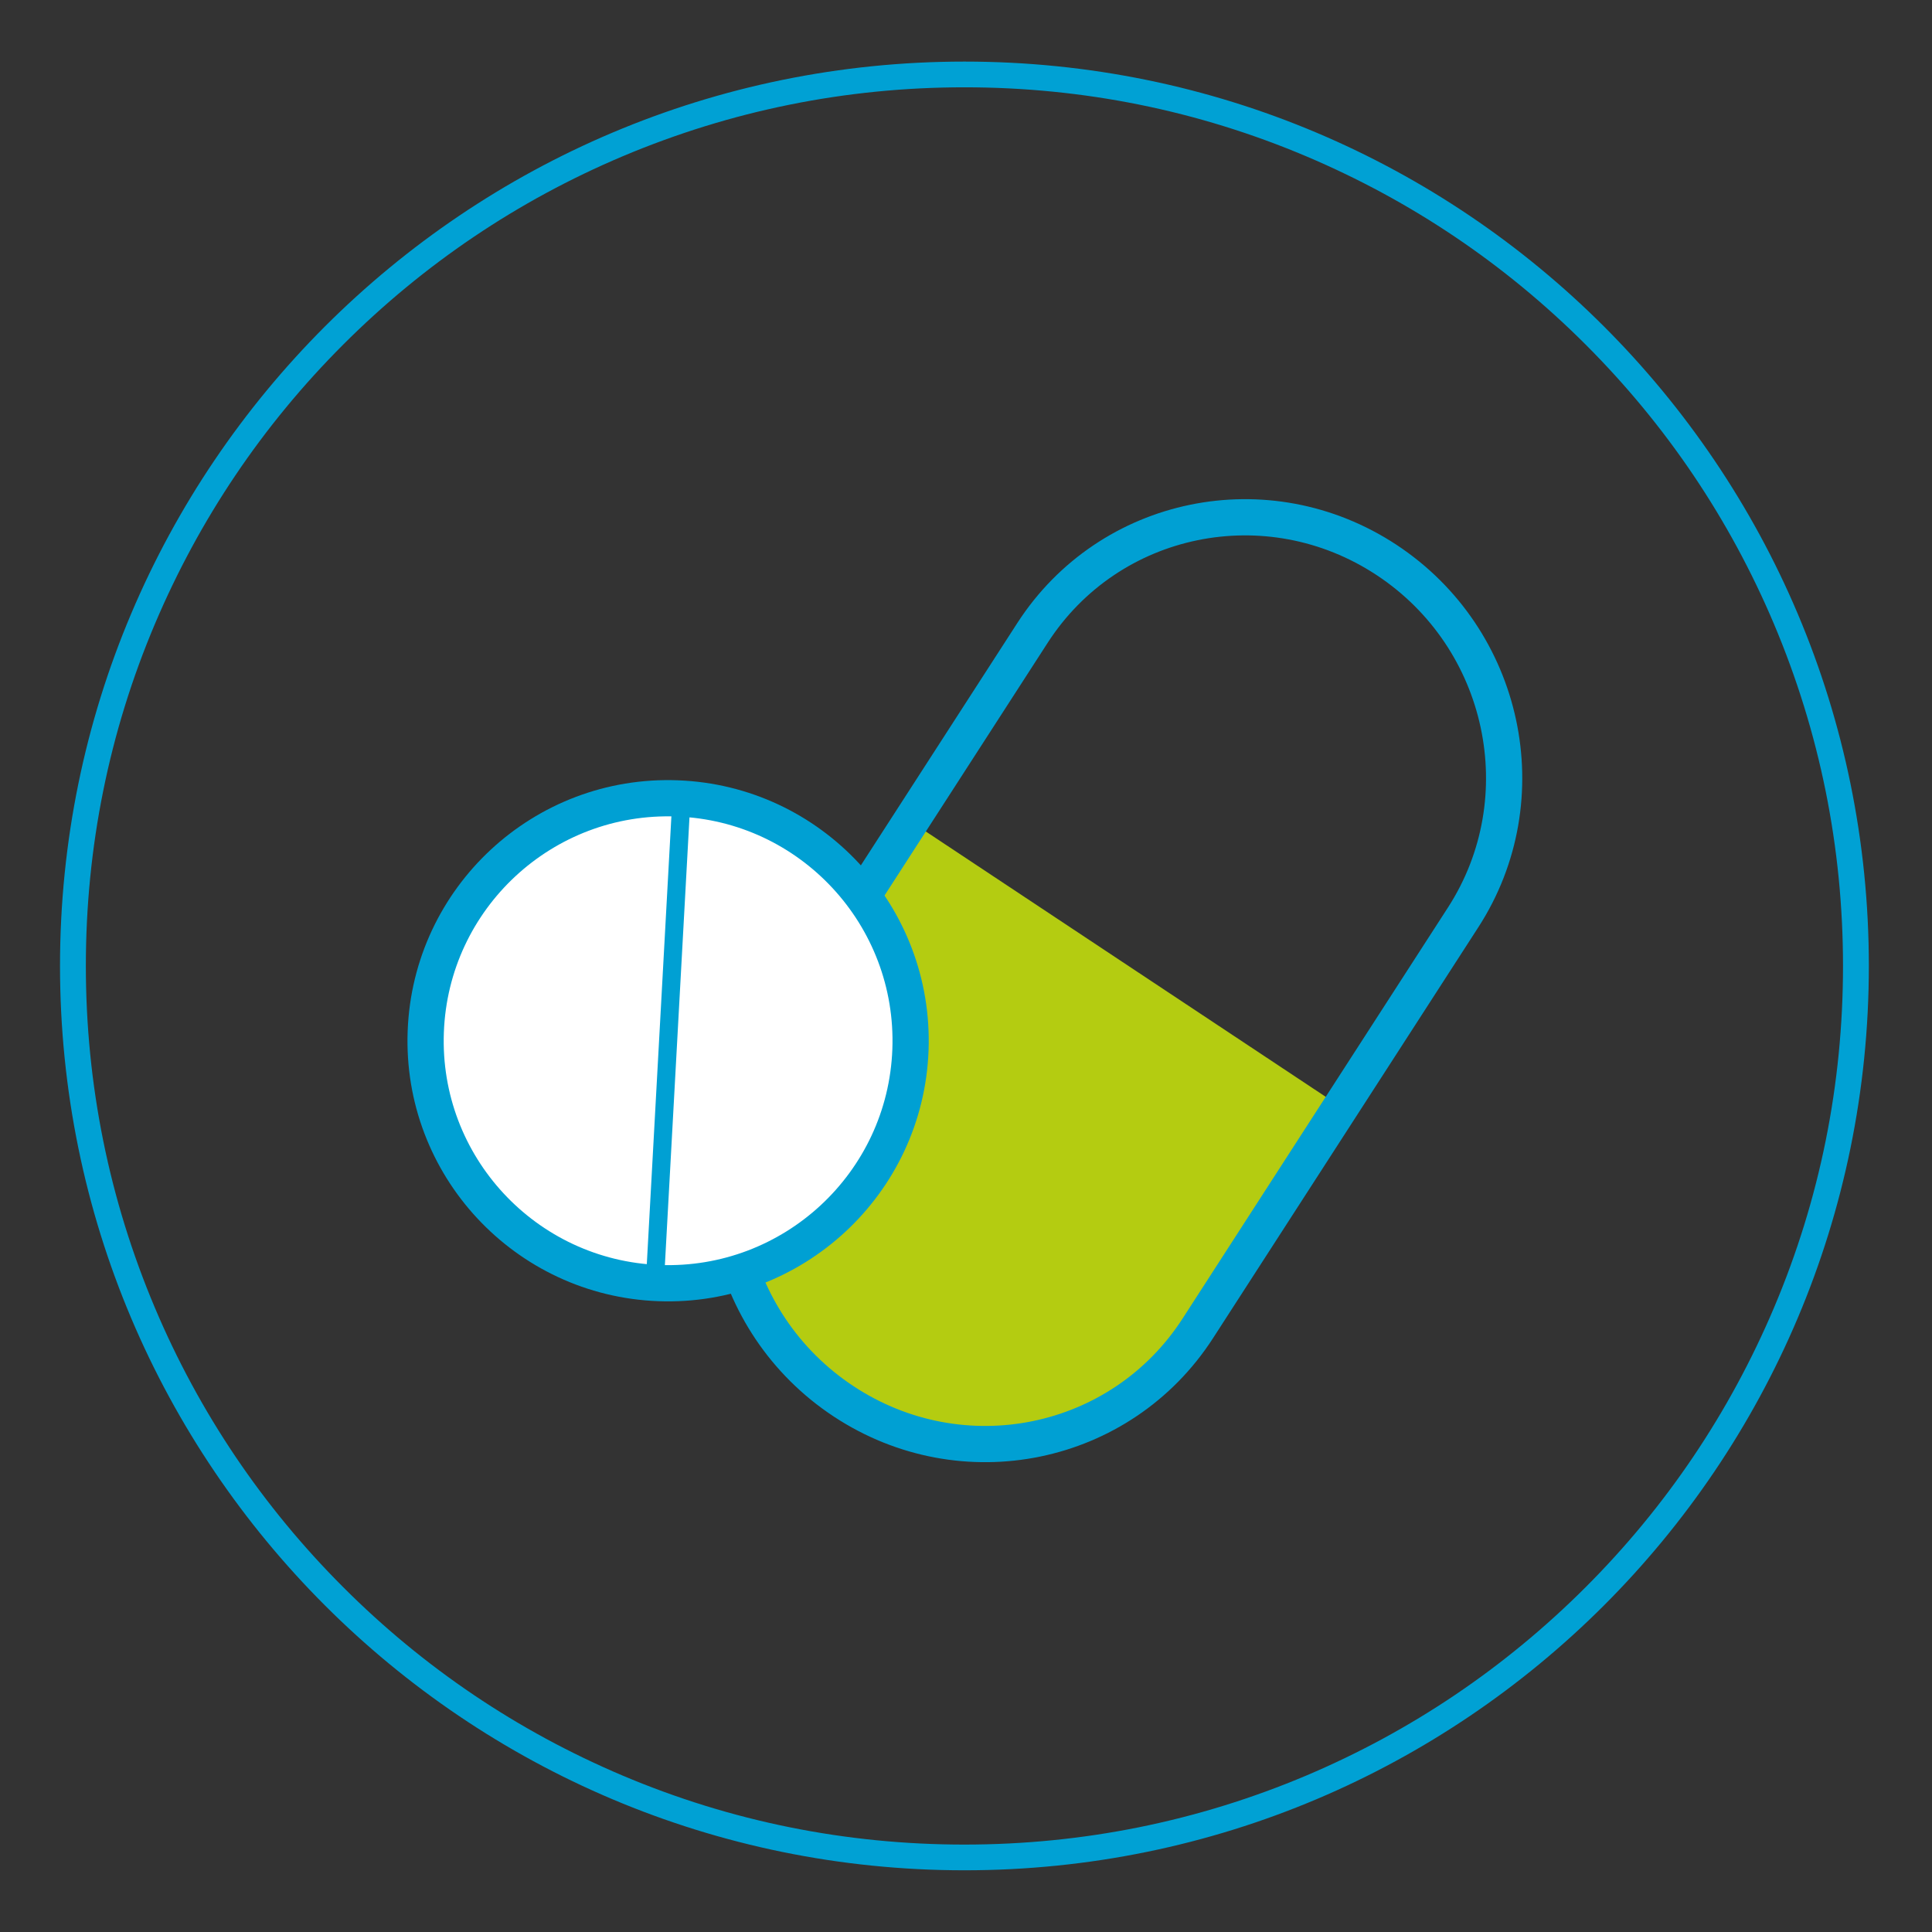
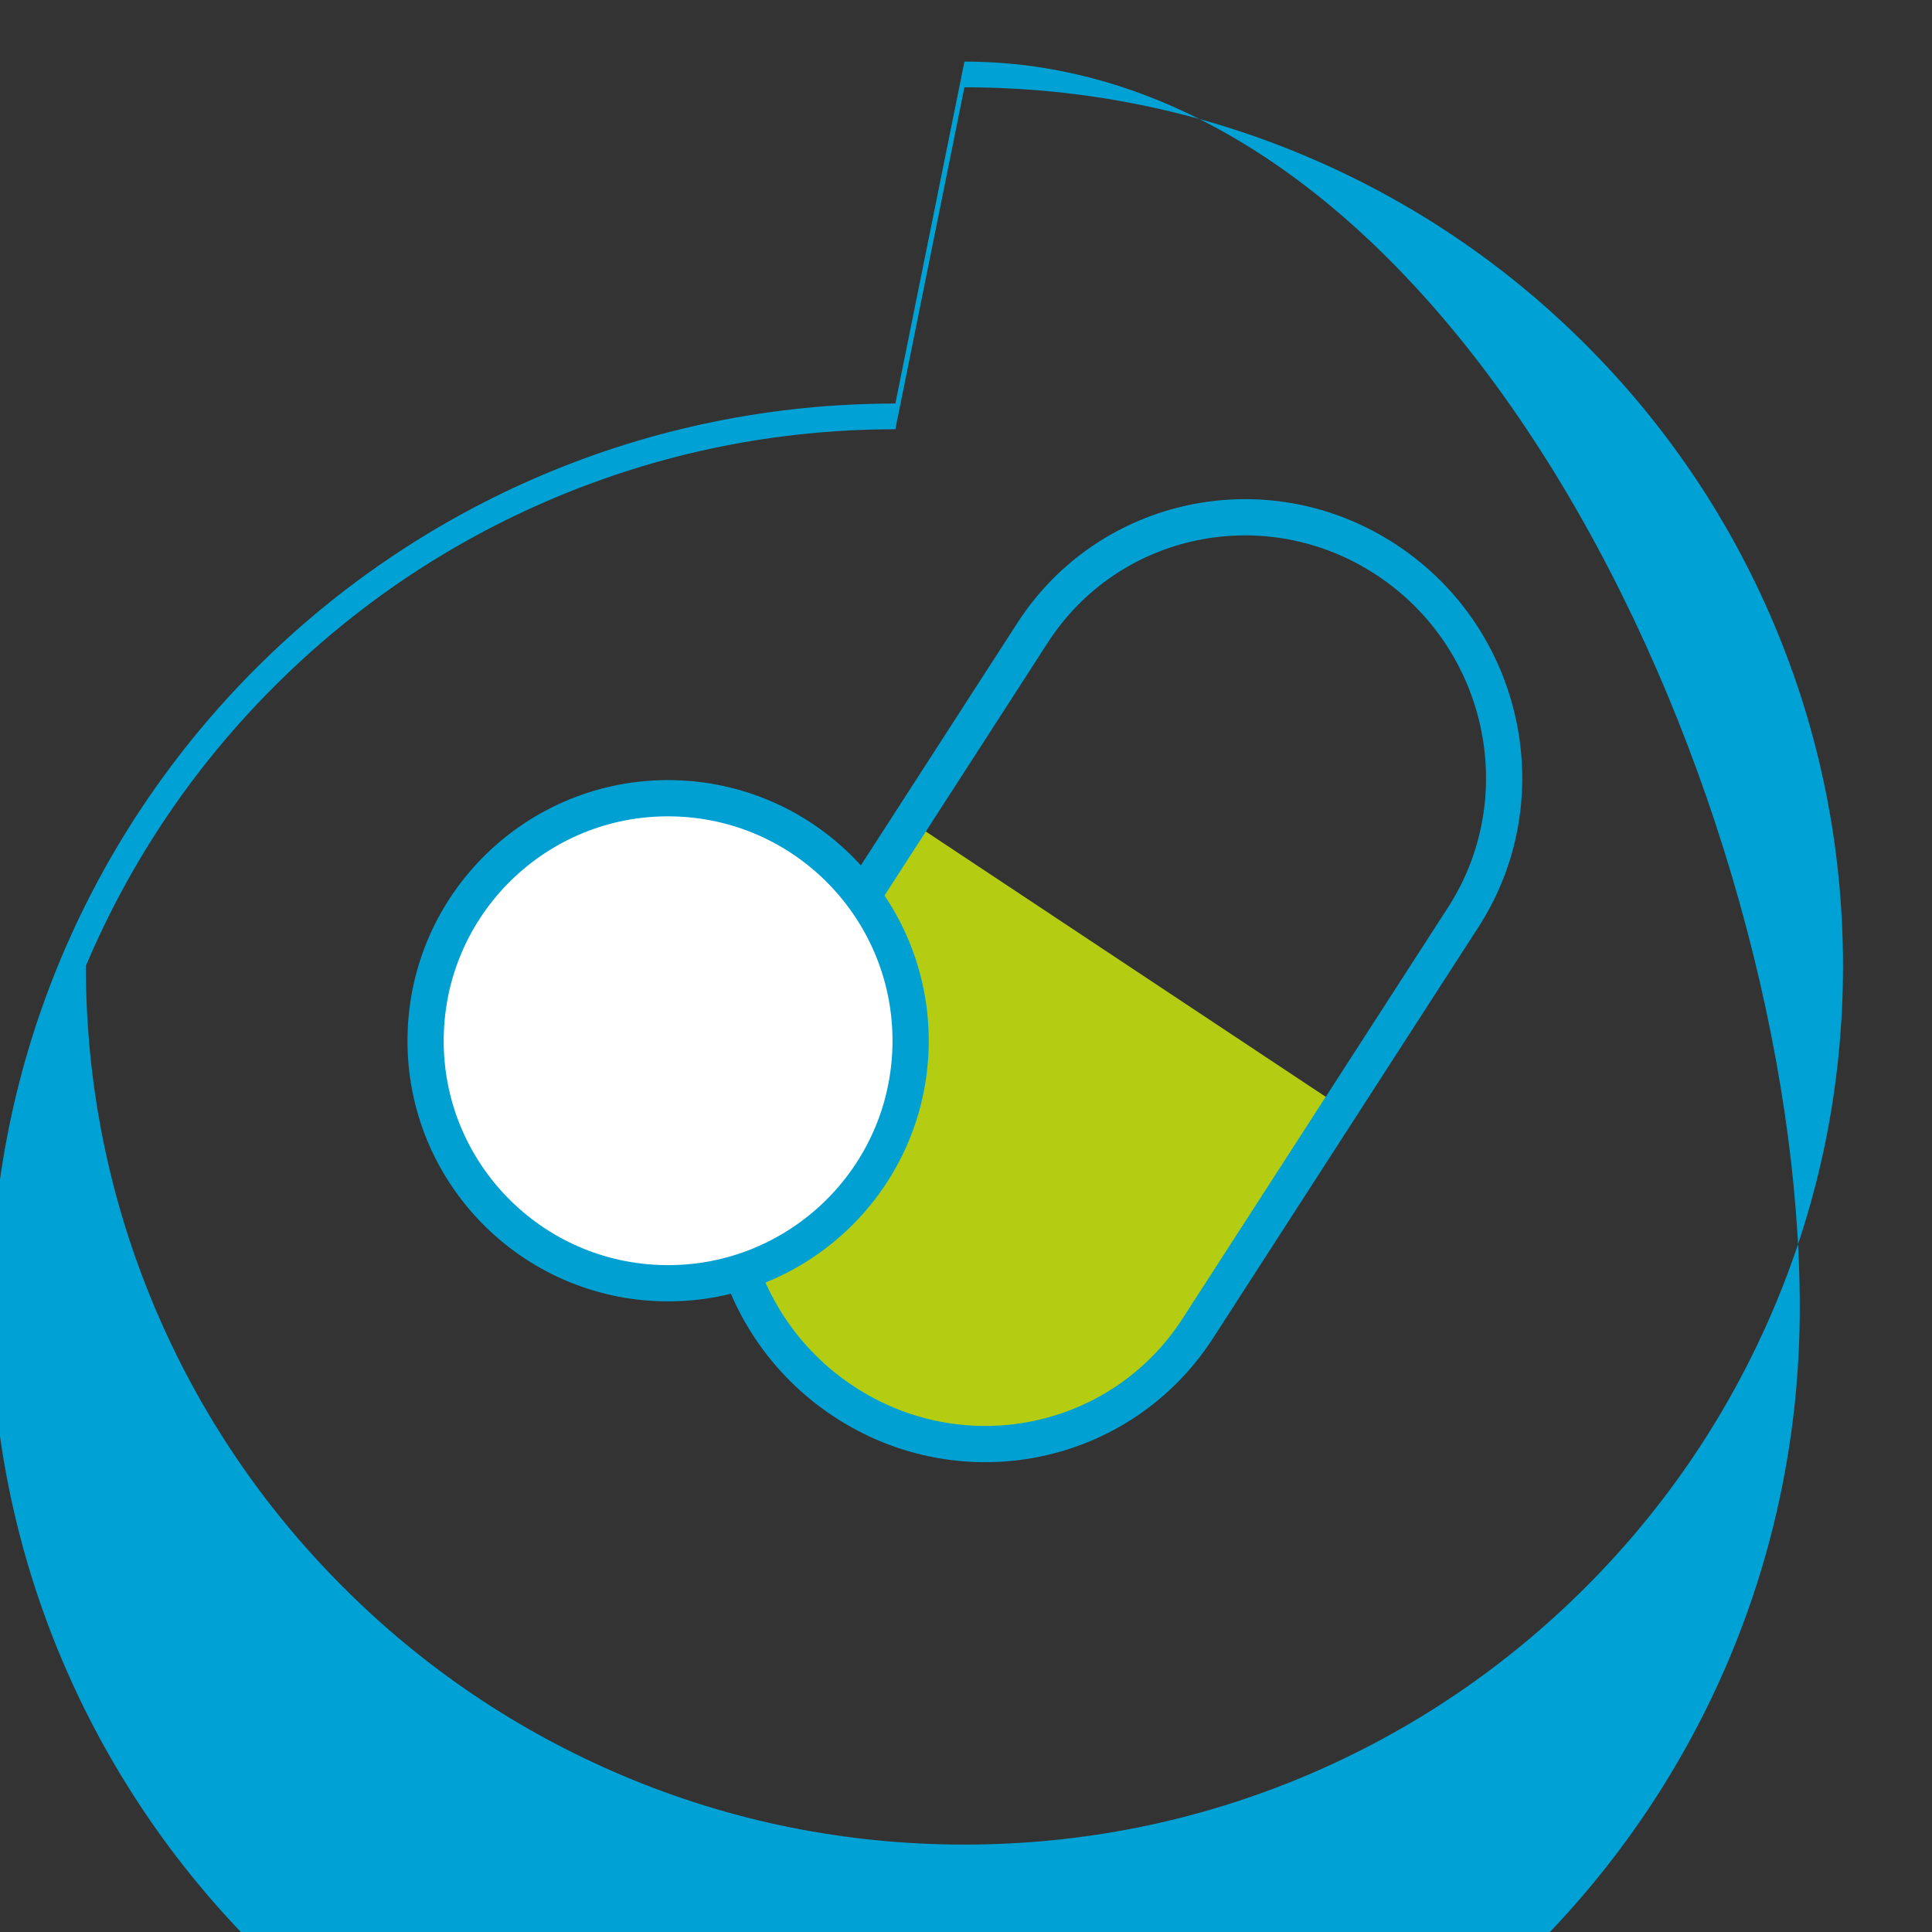
<svg xmlns="http://www.w3.org/2000/svg" id="Ebene_1" data-name="Ebene 1" viewBox="0 0 160 160">
  <rect x="0" y="0" width="160" height="160" fill="#333333" stroke="none" />
  <defs>
    <style>
      .cls-1 {
        stroke-width: 3px;
      }

      .cls-1, .cls-2 {
        fill: none;
        stroke: #00a0d3;
      }

      .cls-2 {
        stroke-width: 1.5px;
      }

      .cls-3 {
        fill: #b4cc11;
      }

      .cls-3, .cls-4, .cls-5 {
        stroke-width: 0px;
      }

      .cls-4 {
        fill: #00a1d4;
      }

      .cls-5 {
        fill: #fff;
      }
    </style>
  </defs>
-   <path class="cls-4" d="m79.87,7.23c9.82,0,19.35,1.92,28.32,5.72,8.66,3.67,16.45,8.91,23.13,15.59,6.68,6.68,11.93,14.47,15.59,23.13,3.79,8.97,5.72,18.5,5.72,28.32s-1.92,19.35-5.72,28.32c-3.67,8.66-8.91,16.45-15.59,23.13-6.68,6.68-14.47,11.93-23.13,15.6-8.97,3.79-18.5,5.72-28.32,5.72s-19.35-1.92-28.32-5.72c-8.66-3.67-16.45-8.91-23.13-15.6-6.68-6.68-11.93-14.47-15.59-23.13-3.79-8.97-5.72-18.5-5.72-28.32s1.92-19.35,5.72-28.32c3.67-8.66,8.91-16.45,15.59-23.13,6.68-6.68,14.47-11.93,23.13-15.59,8.97-3.79,18.5-5.72,28.32-5.72m0-2.13c-41.36,0-74.9,33.53-74.9,74.89s33.53,74.9,74.9,74.9,74.9-33.53,74.9-74.9S121.23,5.1,79.87,5.1h0Z" />
+   <path class="cls-4" d="m79.87,7.23c9.82,0,19.35,1.92,28.32,5.72,8.66,3.67,16.45,8.91,23.13,15.59,6.68,6.68,11.93,14.47,15.59,23.13,3.79,8.97,5.72,18.5,5.72,28.32s-1.92,19.35-5.72,28.32c-3.67,8.66-8.91,16.45-15.59,23.13-6.68,6.68-14.47,11.93-23.13,15.6-8.97,3.79-18.5,5.72-28.32,5.72s-19.35-1.92-28.32-5.72c-8.66-3.67-16.45-8.91-23.13-15.6-6.68-6.68-11.93-14.47-15.59-23.13-3.79-8.97-5.72-18.5-5.72-28.32c3.67-8.66,8.91-16.45,15.59-23.13,6.68-6.68,14.47-11.93,23.13-15.59,8.97-3.79,18.5-5.72,28.32-5.72m0-2.13c-41.36,0-74.9,33.53-74.9,74.89s33.53,74.9,74.9,74.9,74.9-33.53,74.9-74.9S121.23,5.1,79.87,5.1h0Z" />
  <path class="cls-3" d="m74.53,67.44l36.28,24.07-10.31,16.05s-8,8.88-9.05,9.1c-1.05.21-5.04,2.15-6.1,2.36-1.05.21-6.97.87-7.82.76s-9.32-4.74-9.32-4.74l-4.69-4.1-3.4-6.83s-.39-4.38-.94-5.66c-.55-1.28-.39-4.38-.39-4.38l1.7-4.83,14.04-21.82h0Z" />
  <path class="cls-1" d="m114.84,46.38c-9.85-6.5-22.98-3.8-29.33,6.03l-21.99,34.06c-6.35,9.84-3.51,23.08,6.34,29.58,9.85,6.5,22.98,3.8,29.33-6.03l21.99-34.06c6.35-9.84,3.51-23.08-6.34-29.58Z" />
  <path class="cls-5" d="m35.26,85.44c-.42,11.09,8.24,20.41,19.32,20.82,11.08.41,20.41-8.24,20.82-19.32.41-11.08-8.24-20.41-19.32-20.82-11.09-.42-20.41,8.24-20.82,19.32" />
  <path class="cls-1" d="m35.26,85.44c-.42,11.09,8.24,20.41,19.32,20.82,11.08.41,20.41-8.24,20.82-19.32.41-11.08-8.24-20.41-19.32-20.82-11.09-.42-20.41,8.24-20.82,19.32h0Z" />
-   <line class="cls-2" x1="56.44" y1="66.02" x2="54.21" y2="106.63" />
</svg>